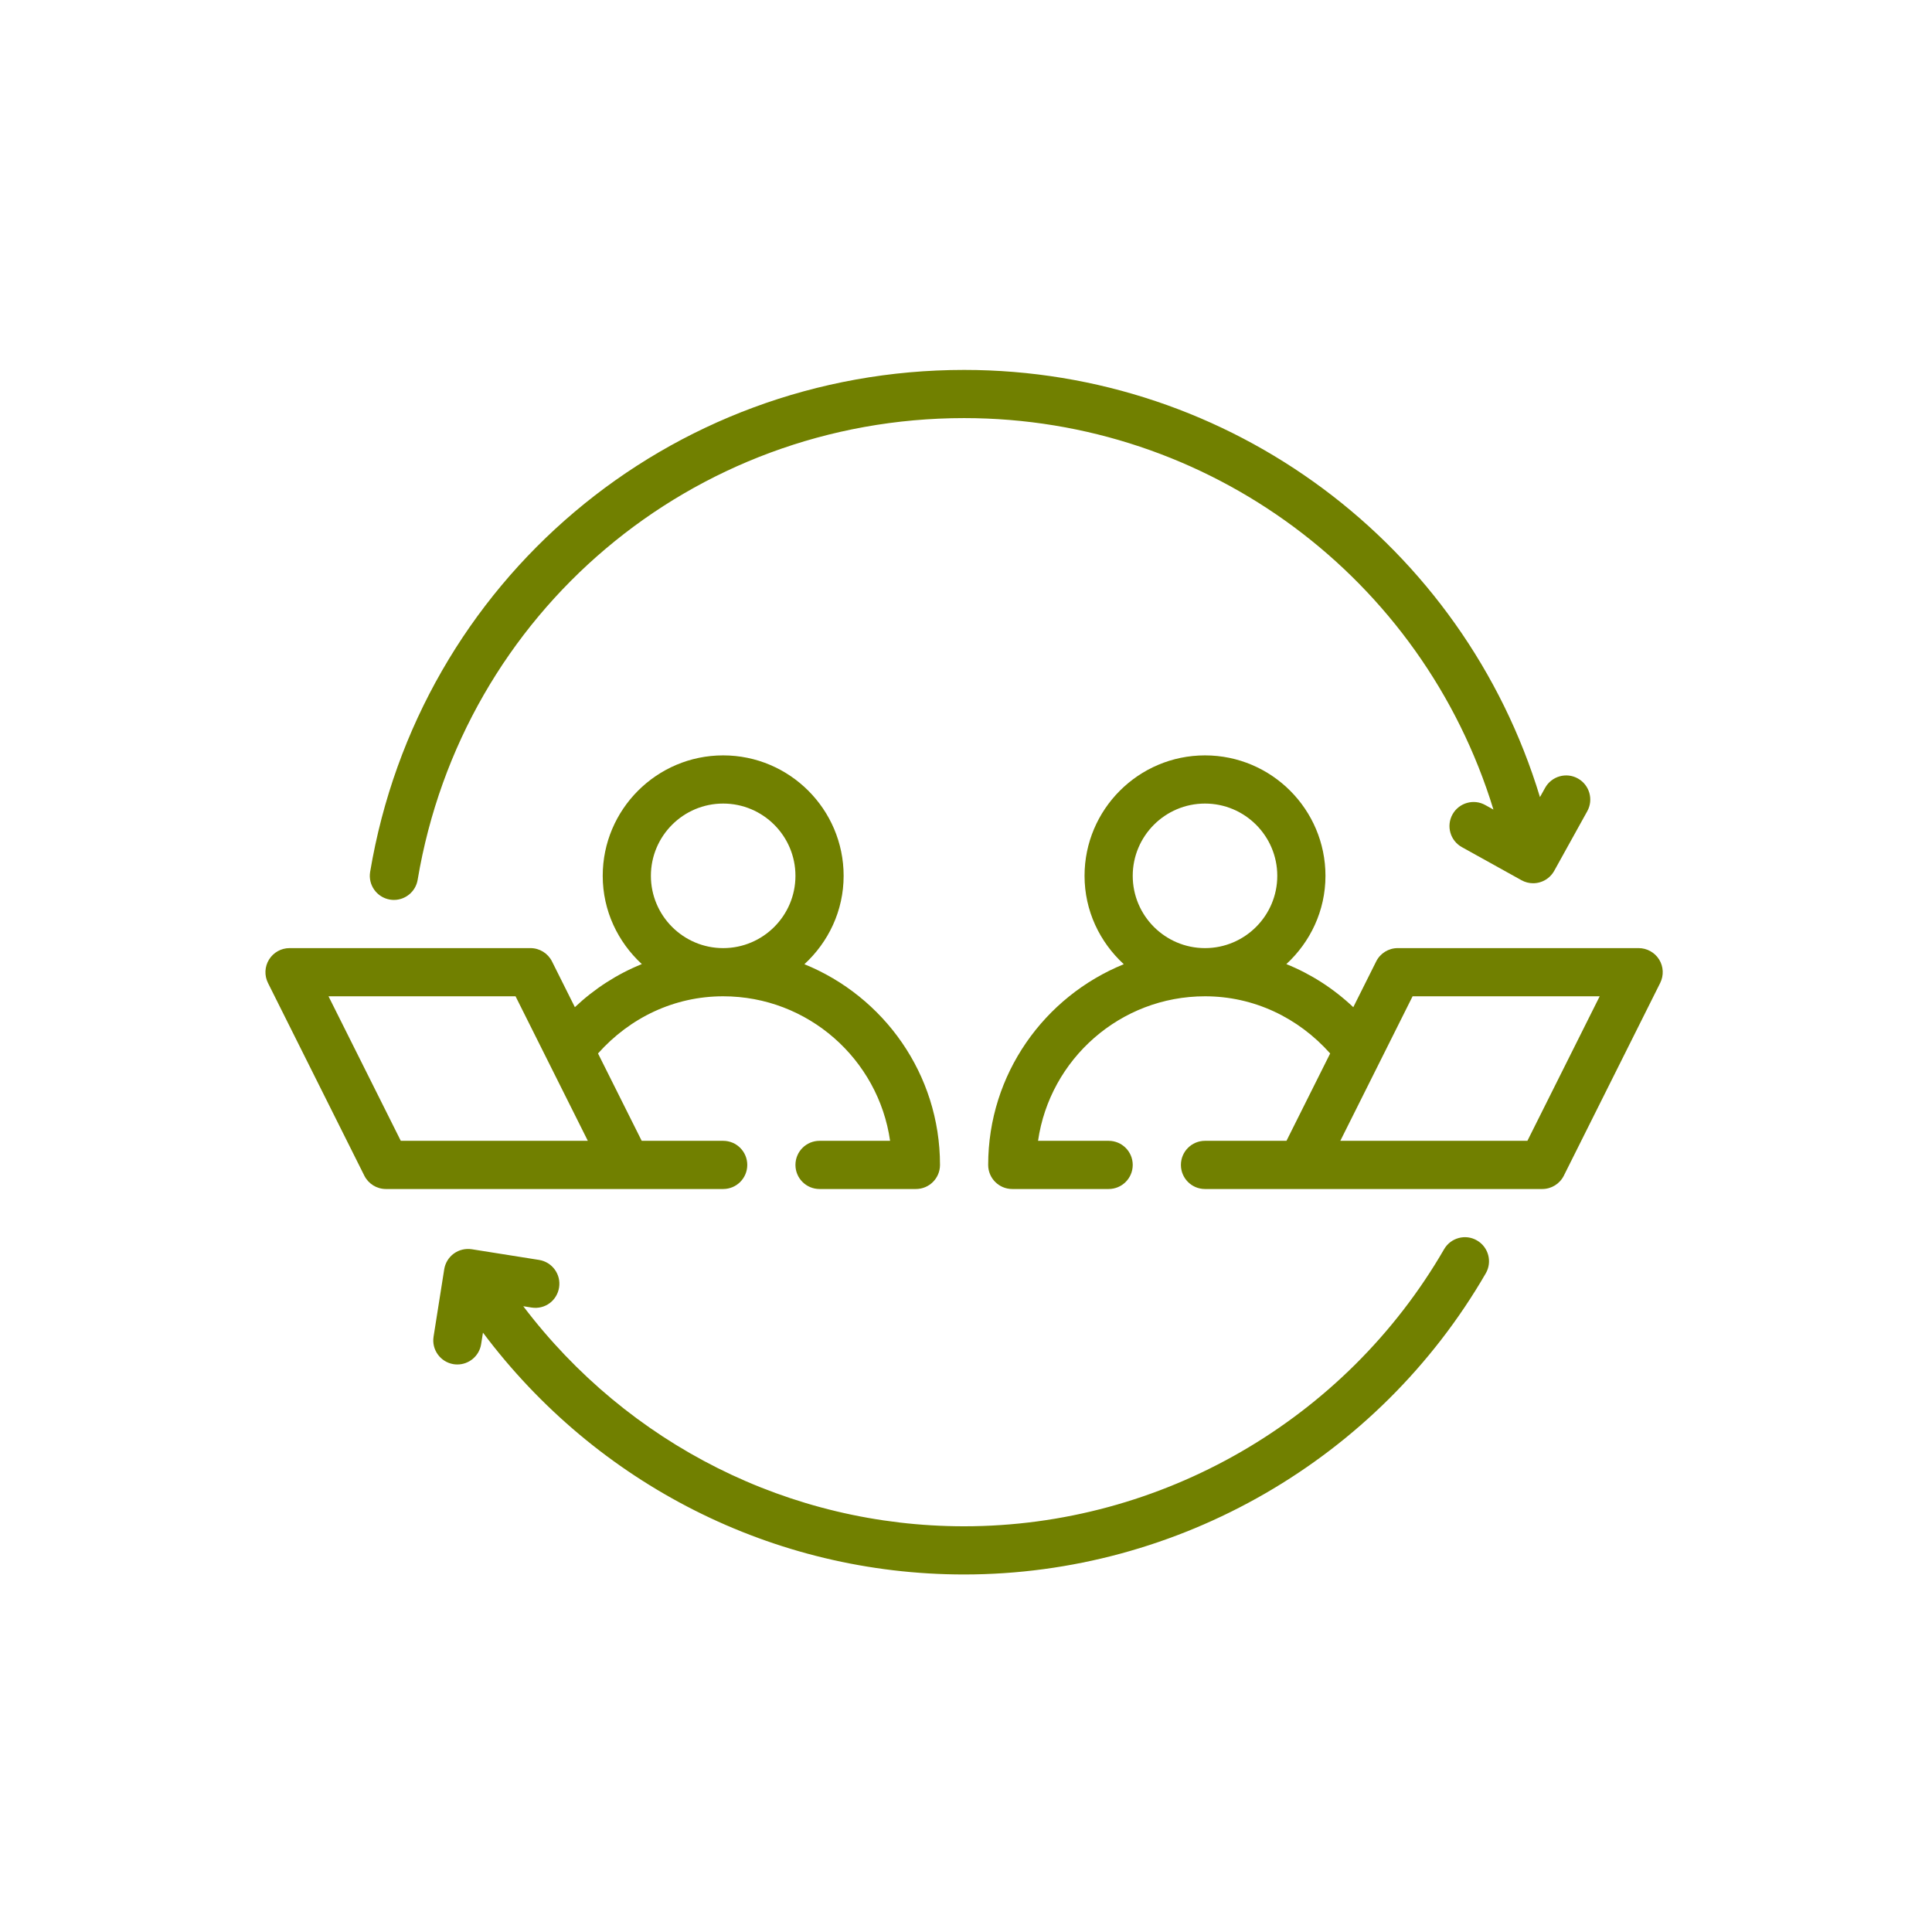
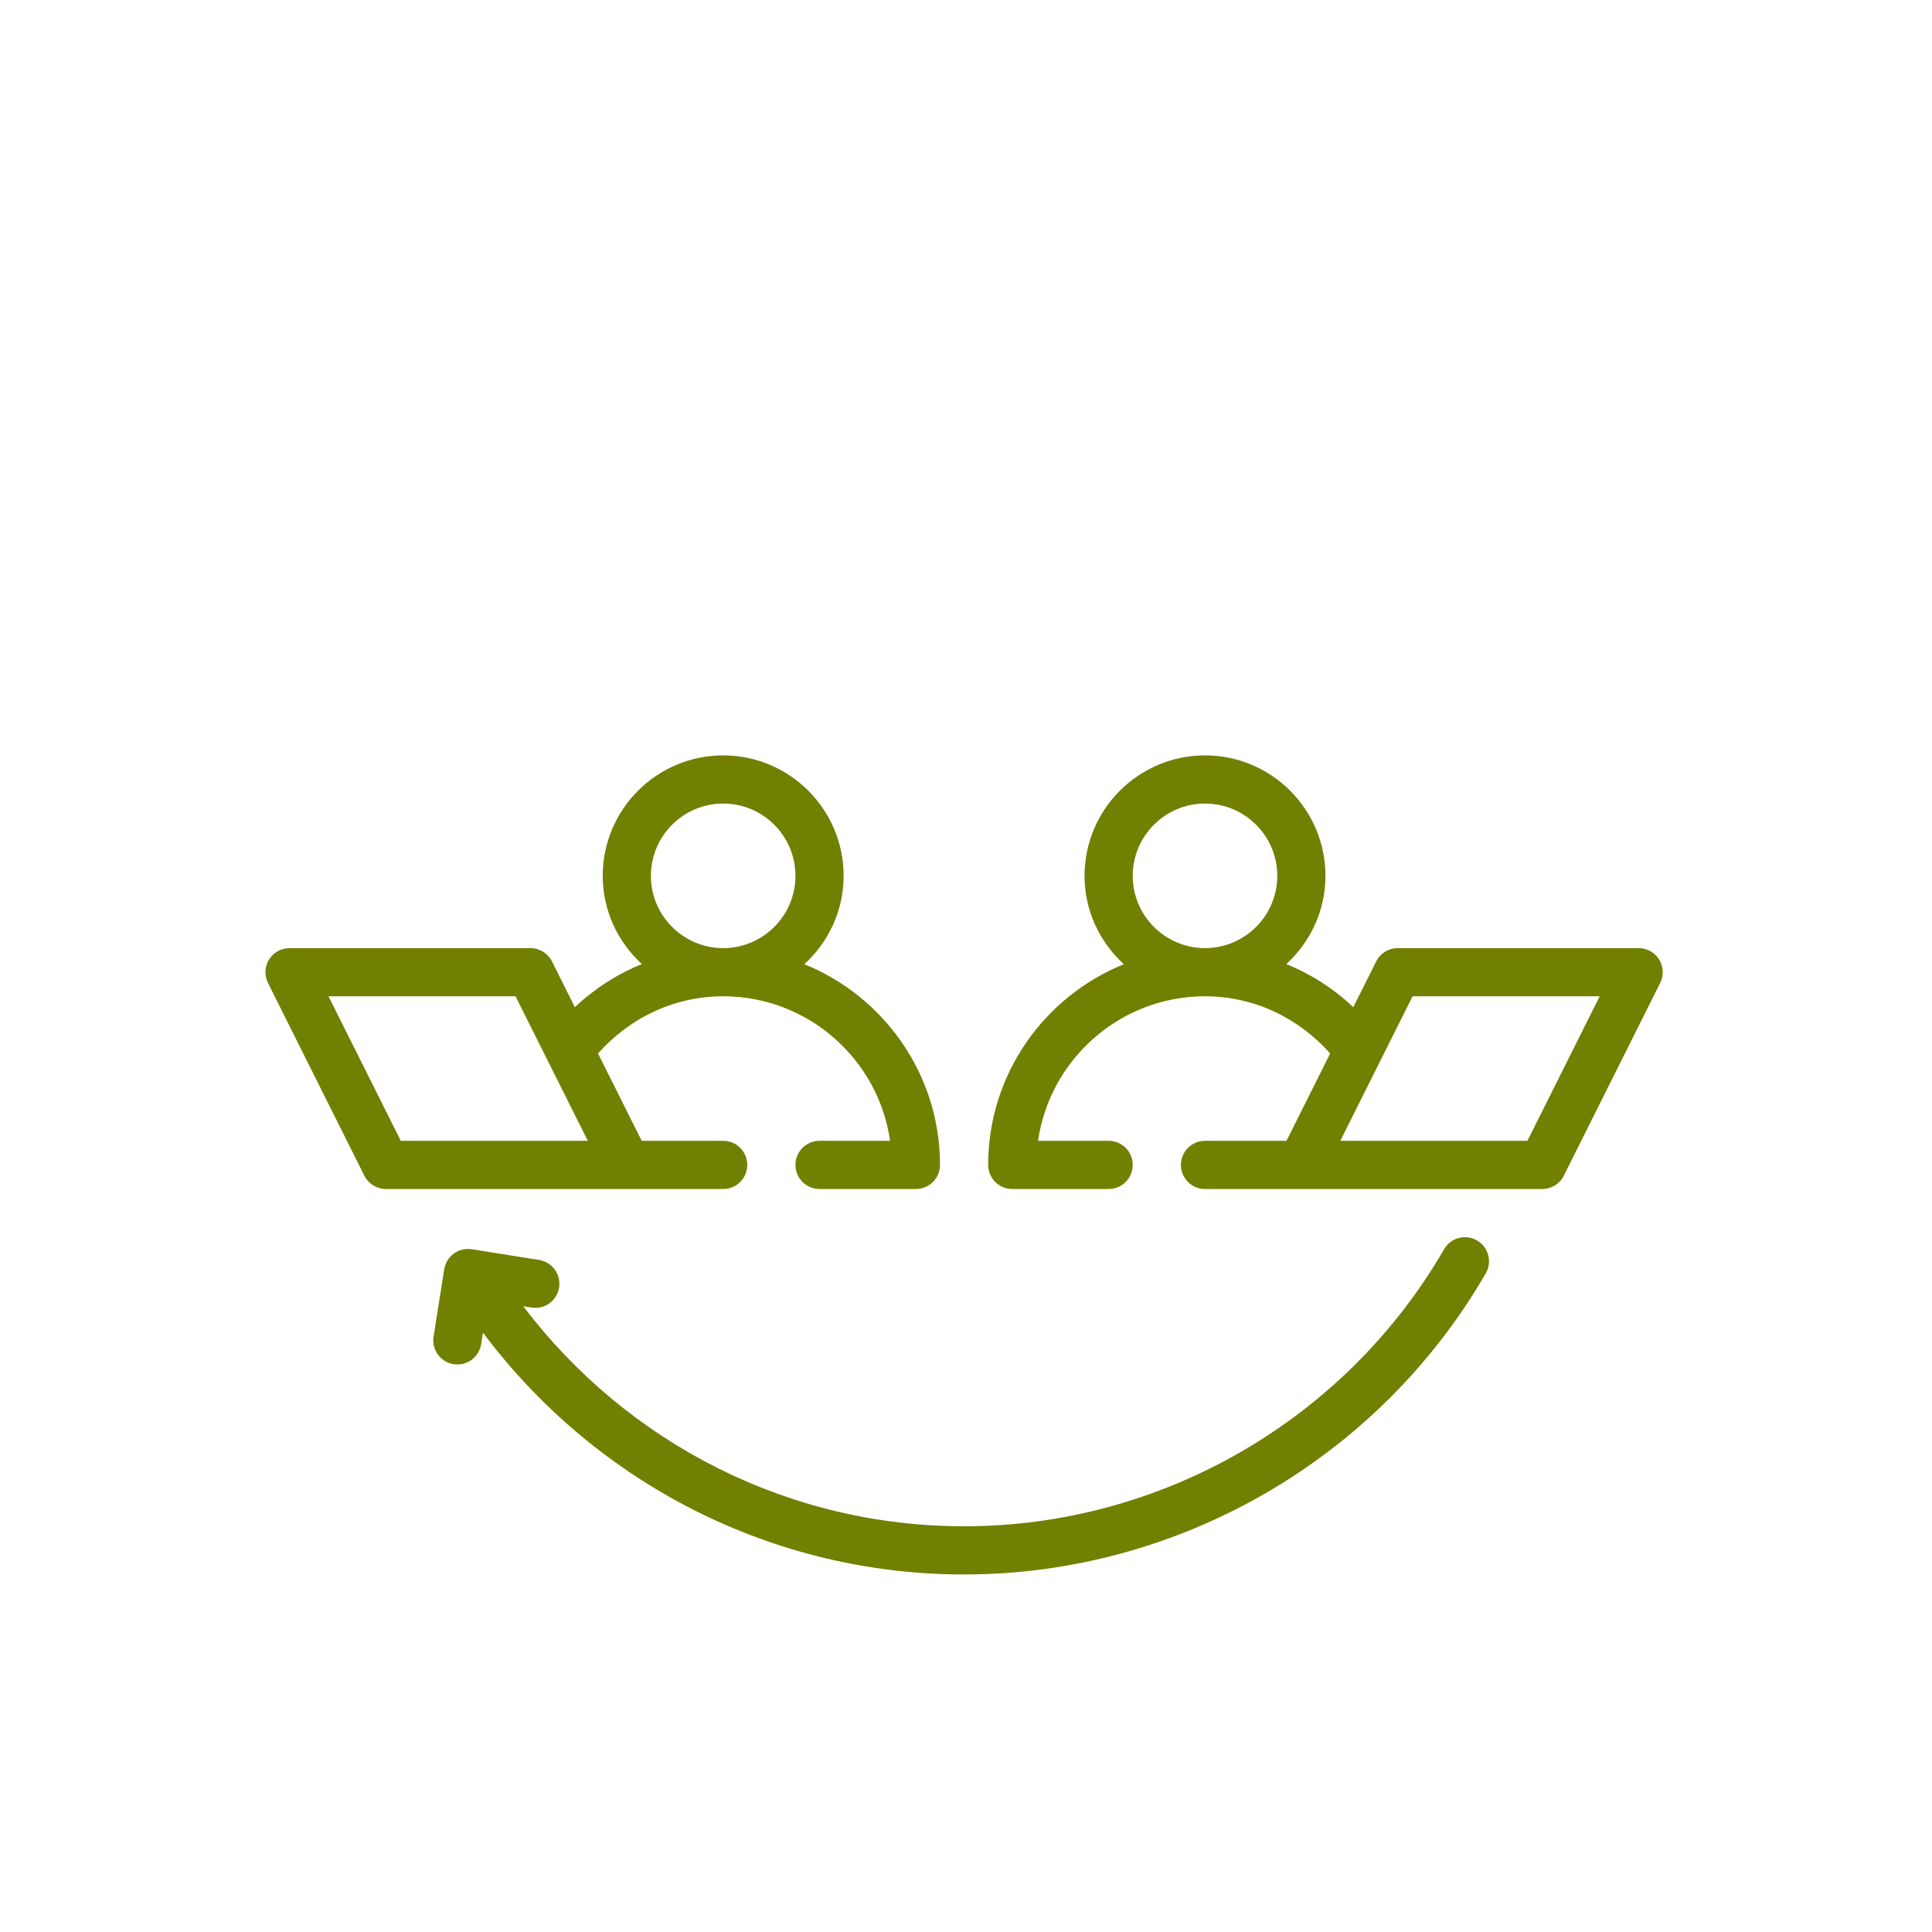
<svg xmlns="http://www.w3.org/2000/svg" width="567" zoomAndPan="magnify" viewBox="0 0 425.04 425.25" height="567" preserveAspectRatio="xMidYMid meet" version="1.2">
  <defs>
    <clipPath id="913988d094">
      <path d="M 217 166 L 365.875 166 L 365.875 262 L 217 262 Z M 217 166 " />
    </clipPath>
    <clipPath id="49bd654374">
      <path d="M 58.32 166 L 207 166 L 207 262 L 58.32 262 Z M 58.32 166 " />
    </clipPath>
    <clipPath id="15ea536ac5">
      <path d="M 81 81.355 L 350 81.355 L 350 199 L 81 199 Z M 81 81.355 " />
    </clipPath>
  </defs>
  <g id="83d77b3206">
    <g clip-rule="nonzero" clip-path="url(#913988d094)">
      <path style=" stroke:none;fill-rule:nonzero;fill:#718000;fill-opacity:1;" d="M 344.105 258.781 L 365.316 216.359 C 366.137 214.719 366.055 212.766 365.09 211.203 C 364.117 209.641 362.406 208.688 360.574 208.688 L 307.547 208.688 C 305.539 208.688 303.703 209.82 302.805 211.617 L 297.766 221.691 C 293.438 217.602 288.465 214.398 283.031 212.207 C 288.289 207.359 291.641 200.477 291.641 192.777 C 291.641 178.16 279.75 166.266 265.125 166.266 C 250.504 166.266 238.613 178.16 238.613 192.777 C 238.613 200.488 241.977 207.379 247.25 212.23 C 229.777 219.324 217.402 236.422 217.402 256.41 C 217.402 259.34 219.773 261.711 222.703 261.711 L 243.914 261.711 C 246.848 261.711 249.219 259.34 249.219 256.41 C 249.219 253.48 246.848 251.105 243.914 251.105 L 228.379 251.105 C 230.969 233.137 246.461 219.293 265.125 219.293 C 275.832 219.293 285.621 223.957 292.676 231.875 L 283.059 251.105 L 265.125 251.105 C 262.195 251.105 259.824 253.48 259.824 256.41 C 259.824 259.34 262.195 261.711 265.125 261.711 L 339.363 261.711 C 341.371 261.711 343.207 260.574 344.105 258.781 Z M 249.219 192.777 C 249.219 184.004 256.355 176.871 265.125 176.871 C 273.898 176.871 281.035 184.004 281.035 192.777 C 281.035 201.551 273.898 208.688 265.125 208.688 C 256.355 208.688 249.219 201.551 249.219 192.777 Z M 294.91 251.105 L 310.82 219.293 L 352 219.293 L 336.09 251.105 Z M 294.91 251.105 " />
    </g>
    <g clip-rule="nonzero" clip-path="url(#49bd654374)">
      <path style=" stroke:none;fill-rule:nonzero;fill:#718000;fill-opacity:1;" d="M 59.113 211.203 C 58.145 212.766 58.059 214.719 58.879 216.359 L 80.09 258.781 C 80.992 260.574 82.824 261.711 84.836 261.711 L 159.07 261.711 C 162.004 261.711 164.375 259.34 164.375 256.41 C 164.375 253.48 162.004 251.105 159.07 251.105 L 141.141 251.105 L 131.523 231.875 C 138.578 223.957 148.363 219.293 159.07 219.293 C 177.742 219.293 193.234 233.137 195.812 251.105 L 180.281 251.105 C 177.352 251.105 174.98 253.48 174.98 256.41 C 174.98 259.34 177.352 261.711 180.281 261.711 L 201.492 261.711 C 204.426 261.711 206.797 259.34 206.797 256.41 C 206.797 236.422 194.418 219.324 176.949 212.23 C 182.223 207.379 185.586 200.488 185.586 192.777 C 185.586 178.16 173.691 166.266 159.07 166.266 C 144.453 166.266 132.559 178.16 132.559 192.777 C 132.559 200.477 135.91 207.355 141.168 212.203 C 135.734 214.398 130.758 217.602 126.43 221.688 L 121.395 211.617 C 120.492 209.82 118.66 208.688 116.652 208.688 L 63.625 208.688 C 61.785 208.688 60.082 209.641 59.113 211.203 Z M 143.164 192.777 C 143.164 184.004 150.301 176.871 159.07 176.871 C 167.844 176.871 174.98 184.004 174.98 192.777 C 174.98 201.551 167.844 208.688 159.07 208.688 C 150.301 208.688 143.164 201.551 143.164 192.777 Z M 113.371 219.293 L 129.281 251.105 L 88.113 251.105 L 72.203 219.293 Z M 113.371 219.293 " />
    </g>
    <path style=" stroke:none;fill-rule:nonzero;fill:#718000;fill-opacity:1;" d="M 326.926 280.273 C 328.395 277.746 327.527 274.492 324.988 273.031 C 322.492 271.562 319.219 272.422 317.75 274.969 C 295.98 312.586 255.504 335.949 212.098 335.949 C 173.715 335.949 138.094 317.875 115.07 287.512 L 116.883 287.801 C 119.863 288.266 122.492 286.277 122.953 283.391 C 123.414 280.5 121.441 277.785 118.551 277.32 L 103.742 274.969 C 102.328 274.762 100.926 275.094 99.789 275.922 C 98.652 276.75 97.891 277.992 97.672 279.383 L 95.328 294.203 C 94.867 297.09 96.84 299.805 99.734 300.27 C 100.012 300.312 100.293 300.332 100.566 300.332 C 103.129 300.332 105.387 298.469 105.797 295.859 L 106.199 293.324 C 131.203 326.68 170.133 346.555 212.098 346.555 C 259.273 346.555 303.27 321.16 326.926 280.273 Z M 326.926 280.273 " />
    <g clip-rule="nonzero" clip-path="url(#15ea536ac5)">
-       <path style=" stroke:none;fill-rule:nonzero;fill:#718000;fill-opacity:1;" d="M 347.191 171.344 C 344.656 169.926 341.414 170.844 339.984 173.414 L 338.855 175.449 C 321.996 119.84 270.727 81.422 212.098 81.422 C 147.09 81.422 92.105 127.883 81.367 191.902 C 80.883 194.789 82.832 197.52 85.719 198.008 C 86.016 198.059 86.312 198.082 86.602 198.082 C 89.145 198.082 91.391 196.246 91.824 193.652 C 101.707 134.77 152.289 92.027 212.098 92.027 C 265.926 92.027 313.008 127.215 328.613 178.195 L 326.812 177.195 C 324.285 175.773 321.031 176.688 319.602 179.258 C 318.184 181.82 319.105 185.047 321.676 186.465 L 334.785 193.742 C 335.574 194.188 336.465 194.41 337.355 194.41 C 337.84 194.41 338.34 194.34 338.812 194.203 C 340.172 193.82 341.309 192.906 341.992 191.676 L 349.266 178.555 C 350.684 175.996 349.75 172.762 347.191 171.344 Z M 347.191 171.344 " />
-     </g>
+       </g>
  </g>
</svg>